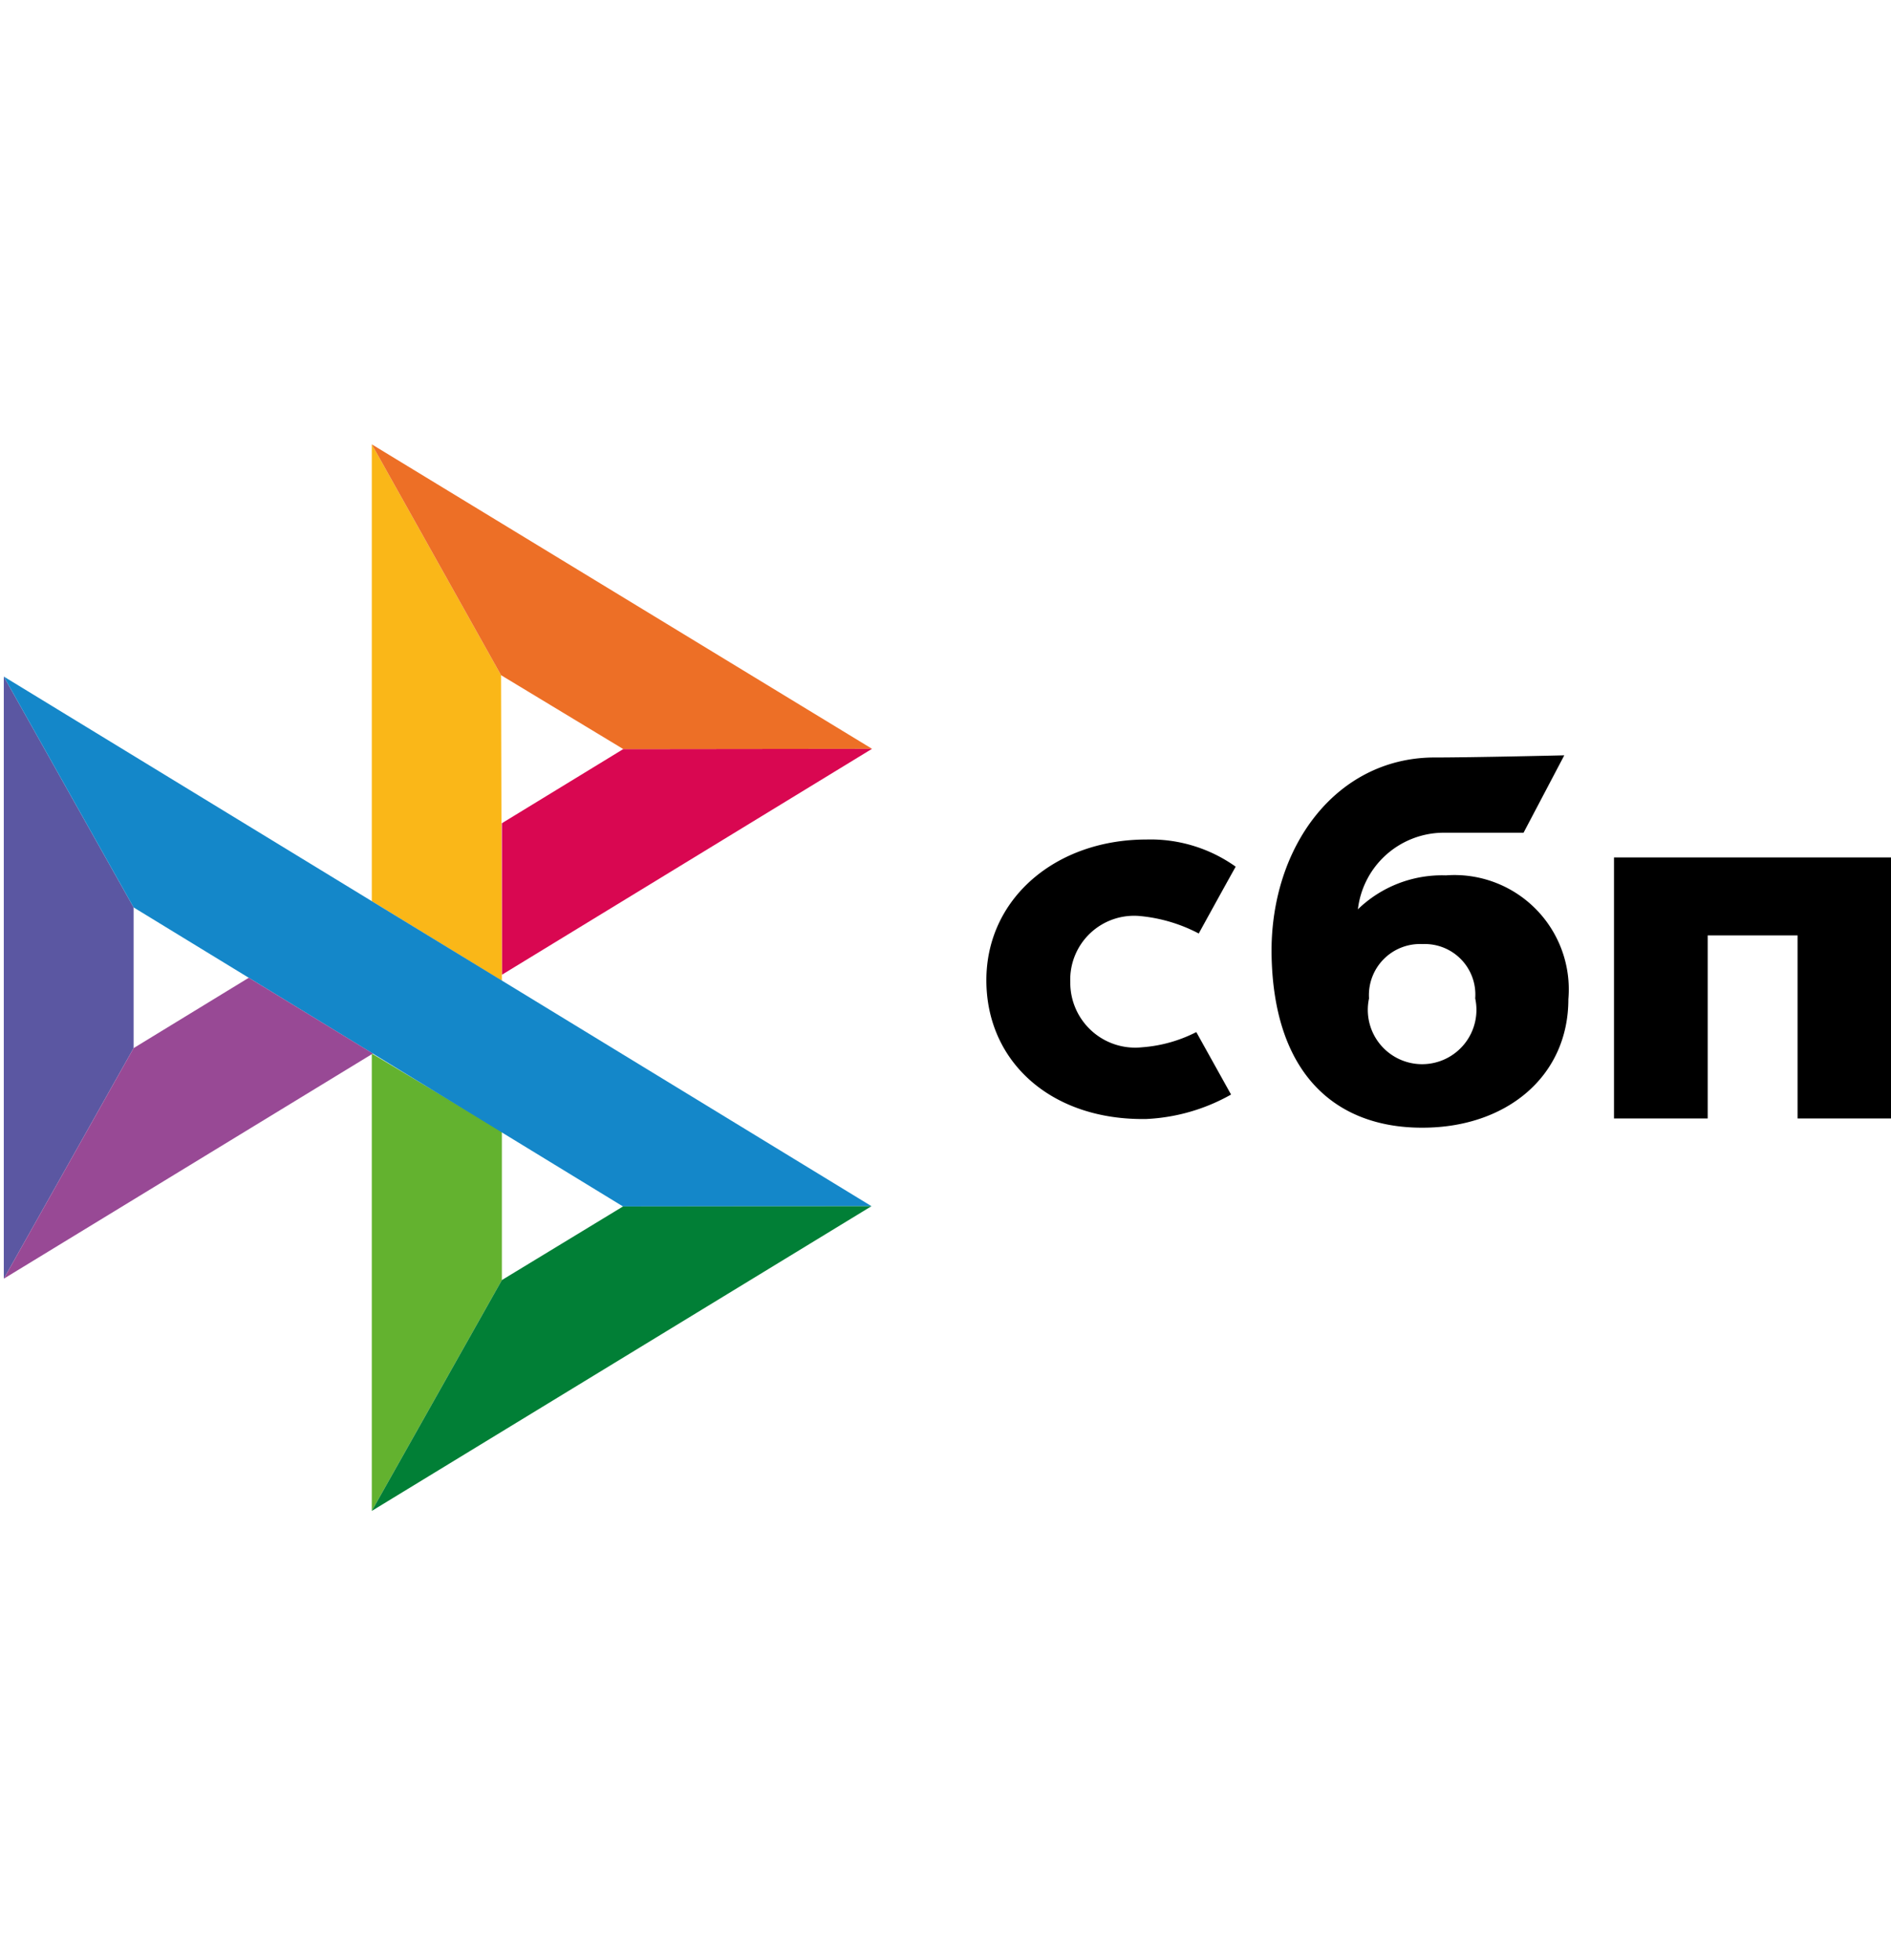
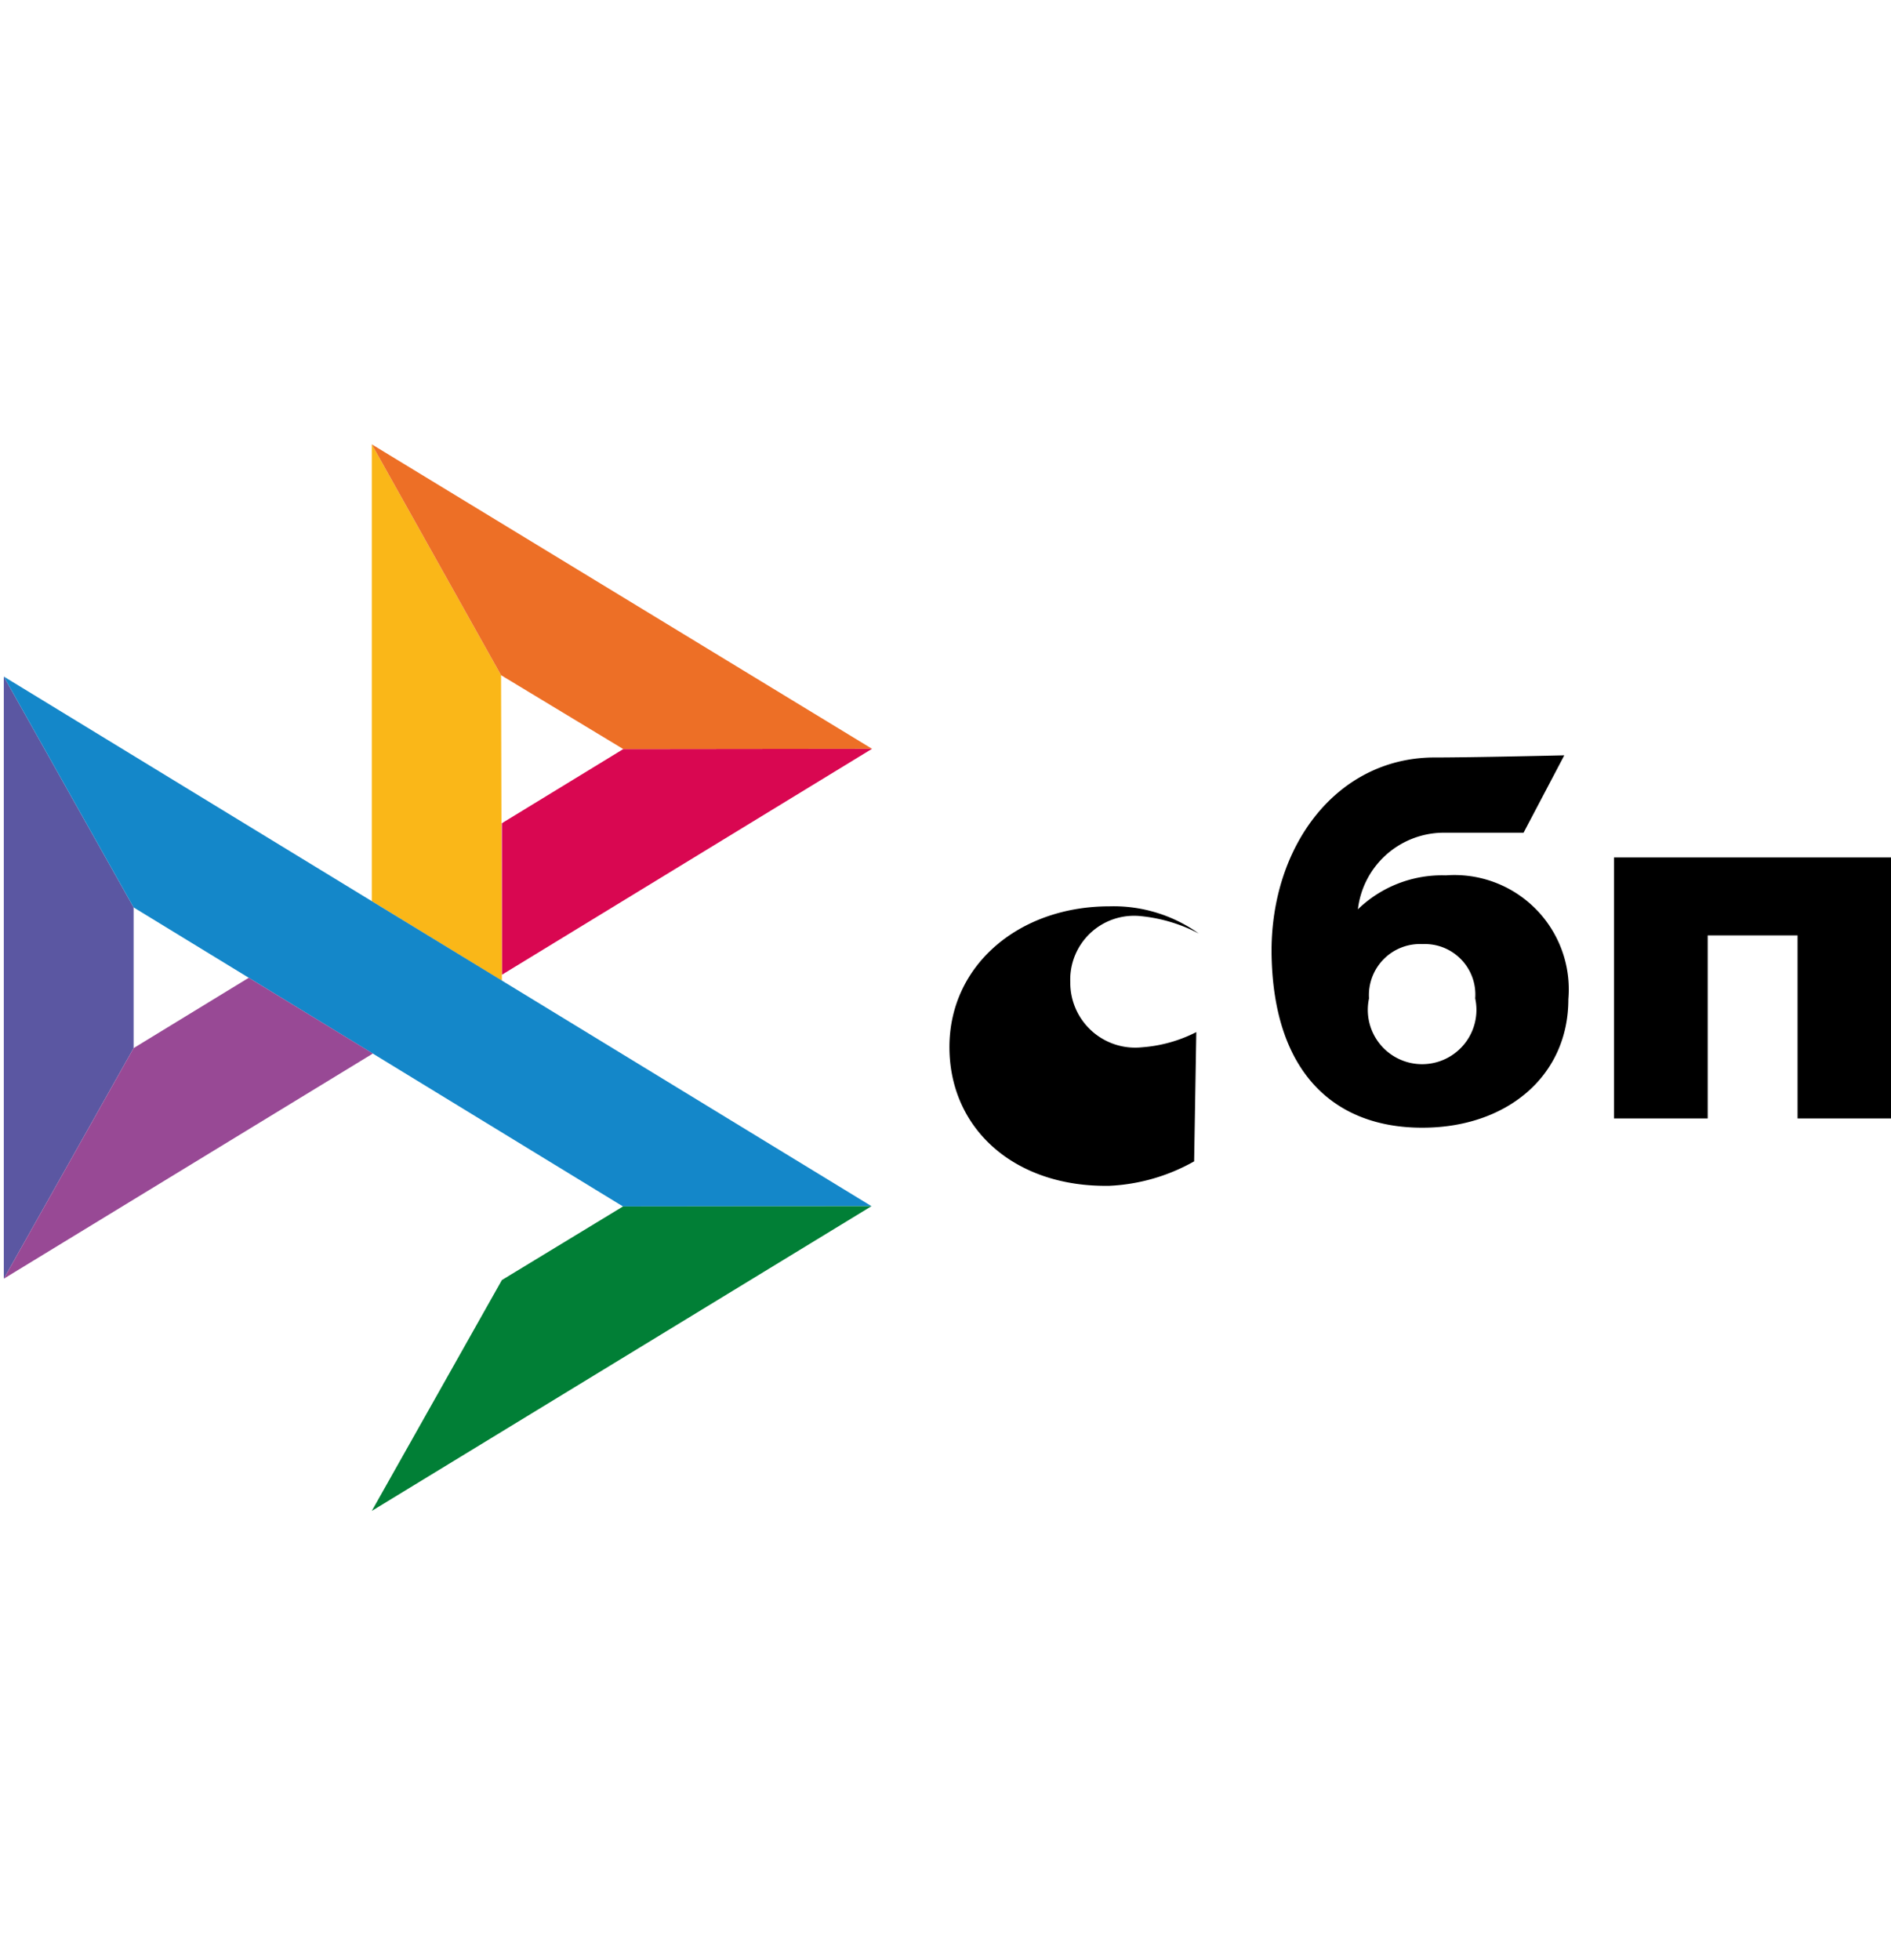
<svg xmlns="http://www.w3.org/2000/svg" viewBox="0 0 69.63 72.16">
  <defs>
    <style>.cls-1{fill-rule:evenodd;}.cls-2{fill:#5b57a2;}.cls-3{fill:#d90751;}.cls-4{fill:#fab718;}.cls-5{fill:#ed6f26;}.cls-6{fill:#63b22f;}.cls-7{fill:#1487c9;}.cls-8{fill:#017f36;}.cls-9{fill:#984995;}</style>
  </defs>
  <g id="Layer_7" data-name="Layer 7">
    <polygon points="69.63 31.58 69.63 41.18 66.19 41.18 66.19 34.44 62.88 34.44 62.88 41.18 59.43 41.18 59.43 31.57 69.63 31.57 69.63 31.58" />
    <path class="cls-1" d="M52.38,34.76a1.86,1.86,0,0,1,1.94,2,2,2,0,1,1-3.91,0A1.88,1.88,0,0,1,52.38,34.76Zm0,6.76c3.08,0,5.37-1.88,5.37-4.73a4.21,4.21,0,0,0-4.51-4.56A4.45,4.45,0,0,0,50,33.48a3.19,3.19,0,0,1,3.1-2.82h3l1.5-2.85s-3.33.08-4.87.08c-3.53.06-5.91,3.25-5.91,7.13C46.85,39.53,49.17,41.52,52.36,41.52Z" />
-     <path d="M44.05,38a5.22,5.22,0,0,1-2,.56,2.39,2.39,0,0,1-2.64-2.4A2.35,2.35,0,0,1,42,33.73a5.82,5.82,0,0,1,2.14.64s.9-1.64,1.36-2.46a5.4,5.4,0,0,0-3.29-1c-3.32,0-5.89,2.16-5.89,5.18s2.41,5.17,5.89,5.11a7,7,0,0,0,3.12-.9L44.05,38Z" />
+     <path d="M44.05,38a5.22,5.22,0,0,1-2,.56,2.39,2.39,0,0,1-2.64-2.4A2.35,2.35,0,0,1,42,33.73a5.82,5.82,0,0,1,2.14.64a5.4,5.4,0,0,0-3.29-1c-3.32,0-5.89,2.16-5.89,5.18s2.41,5.17,5.89,5.11a7,7,0,0,0,3.12-.9L44.05,38Z" />
    <polygon class="cls-2" points="0.14 24.91 4.92 33.41 4.92 38.59 0.14 47.08 0.14 24.91" />
    <polygon class="cls-3" points="18.48 30.31 22.95 27.58 32.11 27.57 18.48 35.89 18.48 30.31 18.48 30.31" />
    <polygon class="cls-4" points="18.45 24.86 18.48 36.11 13.69 33.18 13.69 16.36 18.45 24.86 18.45 24.86" />
    <polygon class="cls-5" points="32.11 27.57 22.95 27.58 18.45 24.86 13.69 16.36 32.11 27.57 32.11 27.57" />
-     <polygon class="cls-6" points="18.48 47.13 18.48 41.66 13.69 38.79 13.69 55.63 18.48 47.13" />
    <polygon class="cls-7" points="22.94 44.42 4.92 33.41 0.14 24.91 32.09 44.41 22.94 44.42 22.94 44.42" />
    <polygon class="cls-8" points="13.69 55.63 18.48 47.13 22.94 44.42 32.09 44.41 13.69 55.63" />
    <polygon class="cls-9" points="0.14 47.08 13.73 38.79 9.16 36 4.92 38.59 0.14 47.08" />
  </g>
</svg>